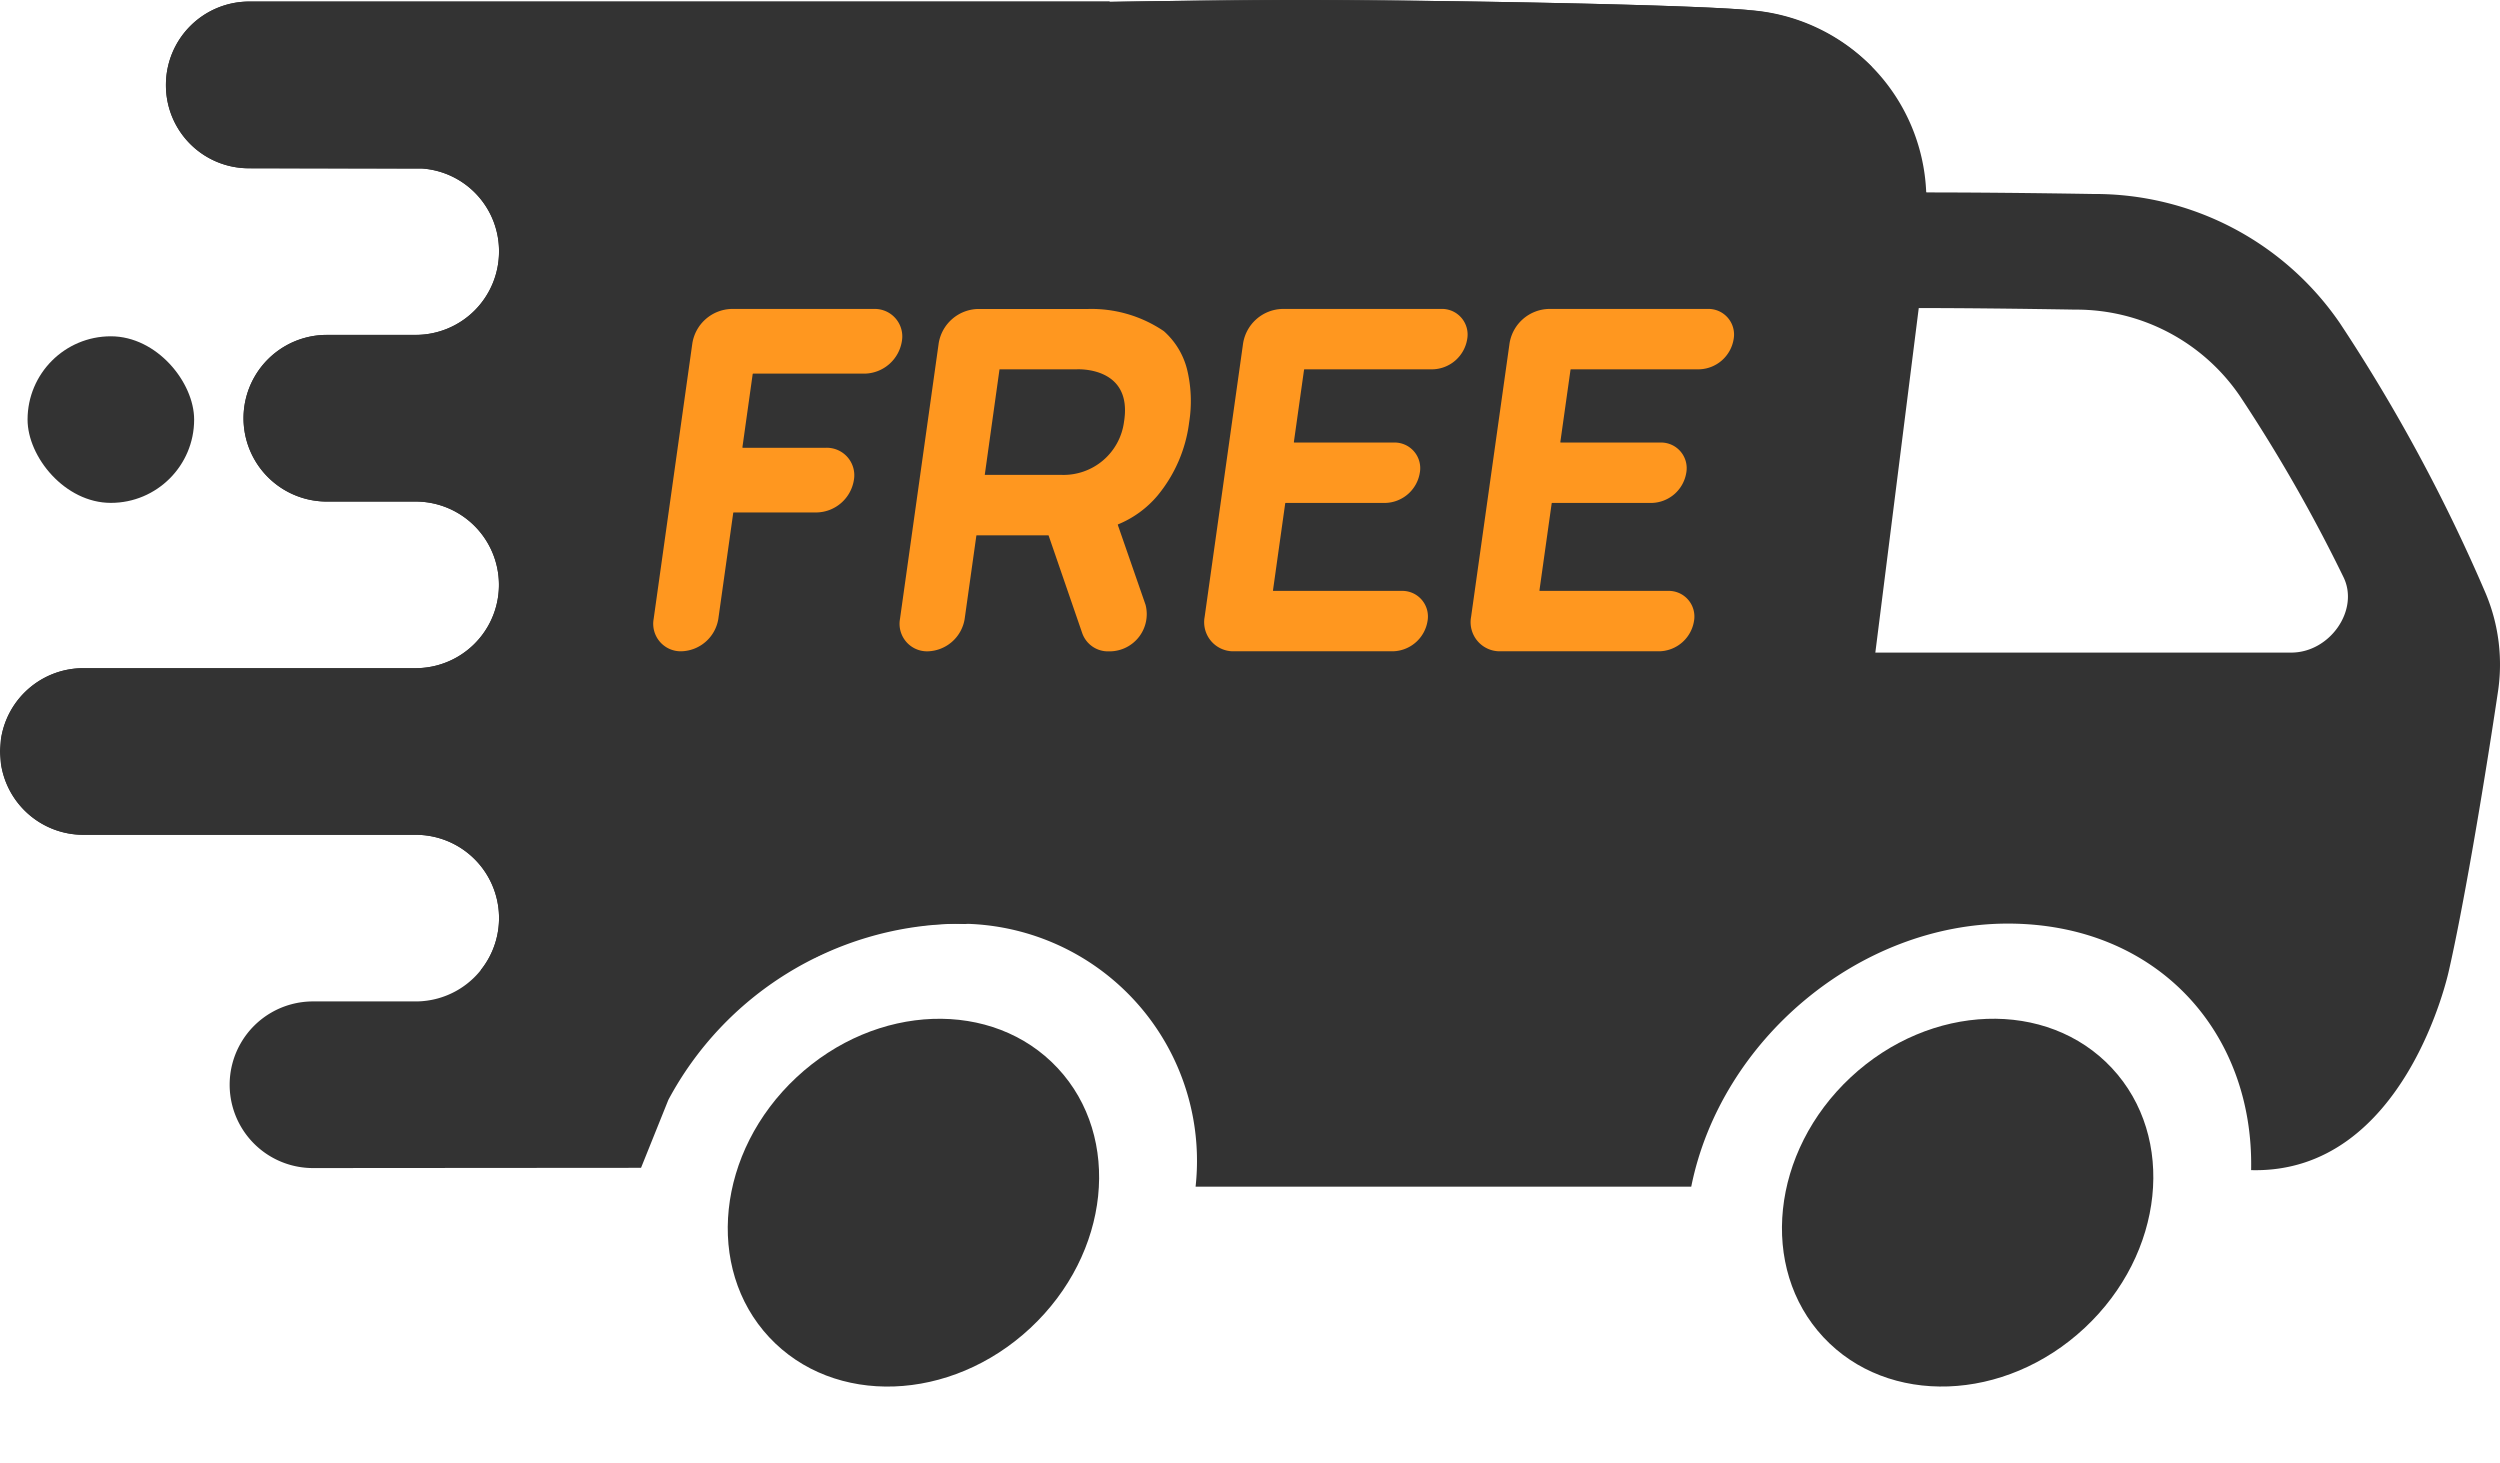
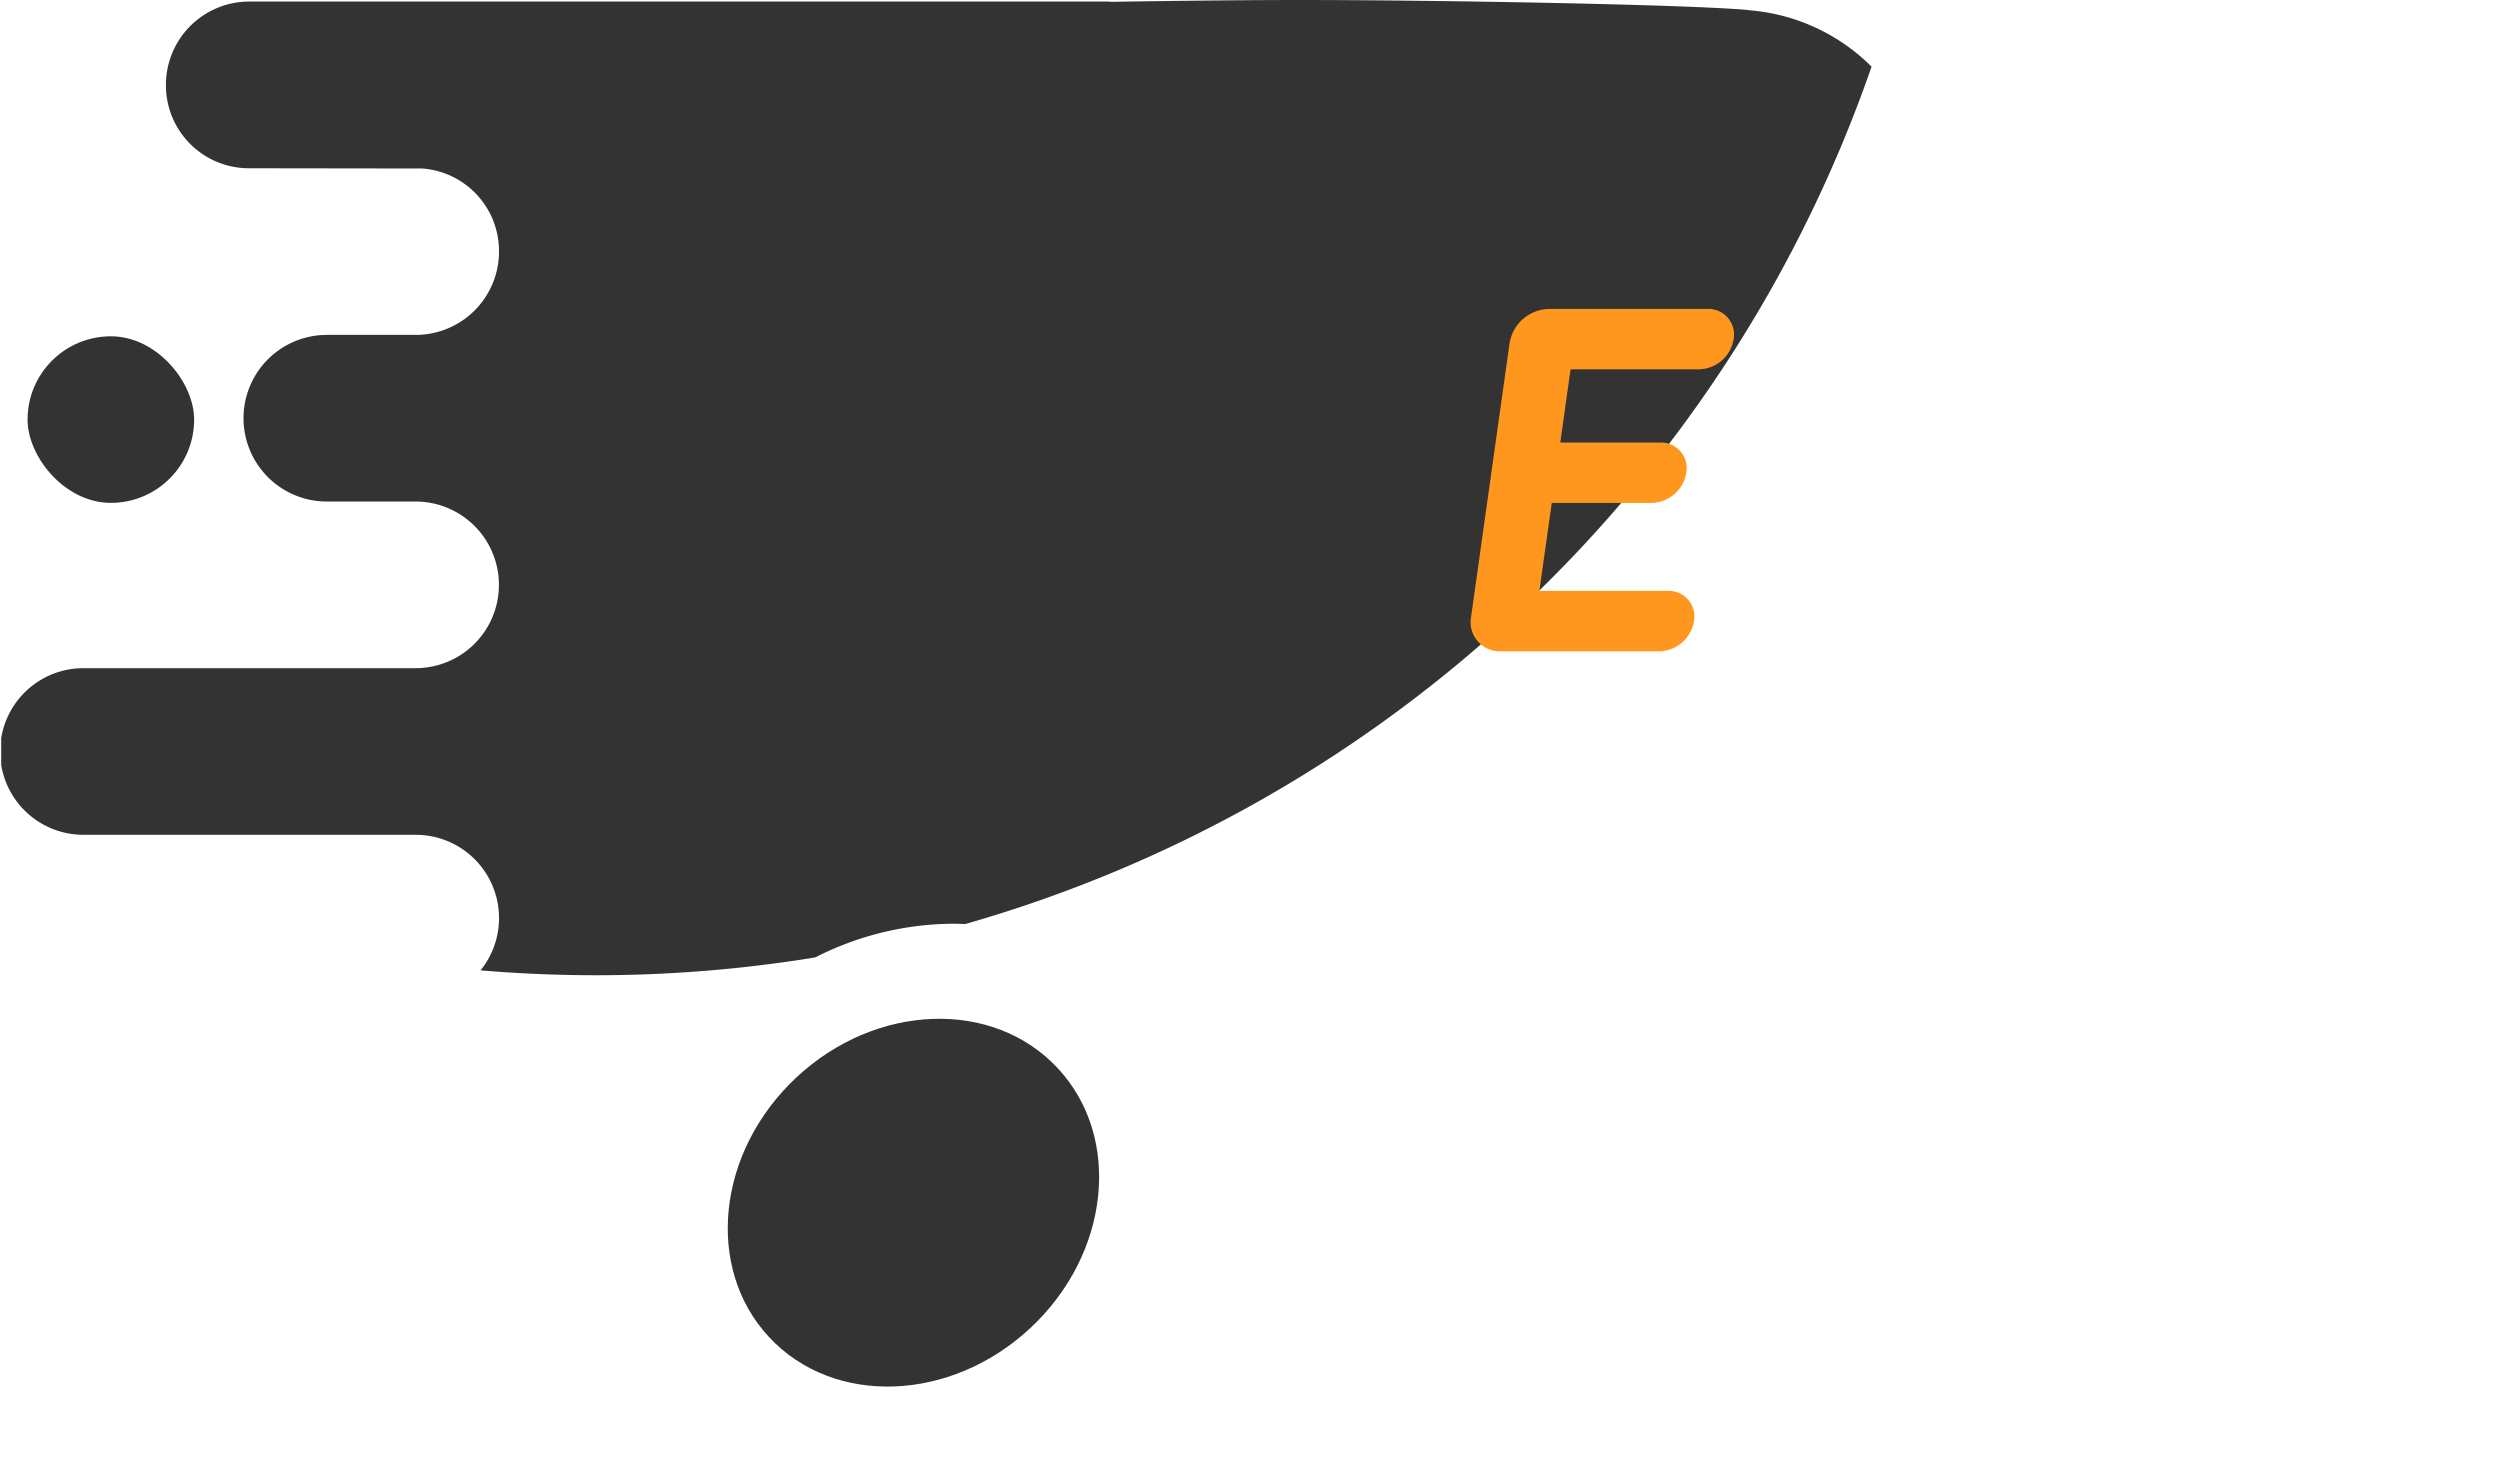
<svg xmlns="http://www.w3.org/2000/svg" width="135.609" height="79.335" viewBox="0 0 135.609 79.335">
  <g id="a" transform="translate(0 0)">
    <g id="Group_2630" data-name="Group 2630" transform="translate(0 0)">
      <ellipse id="Ellipse_34" data-name="Ellipse 34" cx="10.703" cy="9.301" rx="10.703" ry="9.301" transform="matrix(0.731, -0.682, 0.682, 0.731, 35.381, 65.738)" fill="#333" />
-       <ellipse id="Ellipse_35" data-name="Ellipse 35" cx="10.703" cy="9.301" rx="10.703" ry="9.301" transform="matrix(0.731, -0.682, 0.682, 0.731, 92.565, 65.736)" fill="#333" />
      <rect id="Rectangle_6909" data-name="Rectangle 6909" width="9.036" height="9.036" rx="4.518" transform="translate(1.495 18.242)" fill="#333" />
-       <path id="Path_4817" data-name="Path 4817" d="M91.624,178.122c1.606-7.938,9.105-14.246,17.165-14.246s13.357,5.85,13.2,13.373c8.393.22,10.73-10.833,10.73-10.833.707-3.091,1.762-9.116,2.646-15.03a9.954,9.954,0,0,0-.643-5.4A92.661,92.661,0,0,0,126.8,131.3a16.106,16.106,0,0,0-13.365-7c-3.323-.056-6.589-.085-9.05-.085l-.021-.021a10.323,10.323,0,0,0-9.629-9.87c-3.538-.318-17.551-.545-24.278-.545-2.673,0-6.509.037-10.388.1v-.016h-.026l-.013-.005-.011.005H13.4a4.52,4.52,0,0,0-4.519,4.519v.024a4.5,4.5,0,0,0,4.5,4.5l9.4.013a4.492,4.492,0,0,1,4.168,4.482v.024a4.521,4.521,0,0,1-4.519,4.519H17.609a4.519,4.519,0,0,0,0,9.039h4.816a4.519,4.519,0,1,1,0,9.039H4.4A4.52,4.52,0,0,0-.12,154.54h0A4.521,4.521,0,0,0,4.4,159.059H22.43a4.519,4.519,0,1,1,0,9.039H16.857a4.519,4.519,0,1,0,0,9.039l17.795-.013,1.482-3.686a18.075,18.075,0,0,1,15.44-9.55,12.862,12.862,0,0,1,13.159,14.257H91.619m12.341-47.658c2.36,0,5.422.034,8.491.085a10.736,10.736,0,0,1,8.928,4.686,85.3,85.3,0,0,1,5.62,9.825c.871,1.778-.733,4.093-2.837,4.093H101.605Z" transform="translate(0.12 -113.777)" fill="#333" />
      <path id="Path_4818" data-name="Path 4818" d="M94.913,114.315c-3.538-.318-17.551-.545-24.278-.545-2.673,0-6.509.037-10.388.1v-.016H60.22l-.013-.005-.011.005H13.575a4.521,4.521,0,0,0-4.519,4.519v.024a4.5,4.5,0,0,0,4.5,4.5l9.4.013a4.492,4.492,0,0,1,4.168,4.482v.024a4.521,4.521,0,0,1-4.519,4.52H17.785a4.519,4.519,0,1,0,0,9.039H22.6a4.519,4.519,0,0,1,0,9.039H4.576a4.517,4.517,0,0,0-4.456,3.8v1.439a4.519,4.519,0,0,0,4.456,3.8h18.03a4.516,4.516,0,0,1,3.517,7.353q3.1.262,6.258.265a73.849,73.849,0,0,0,11.9-.968,16.611,16.611,0,0,1,7.465-1.826c.225,0,.447.008.669.016a73.373,73.373,0,0,0,49.161-46.507,10.577,10.577,0,0,0-6.671-3.062Z" transform="translate(-0.056 -113.77)" fill="#333" />
      <g id="Group_2629" data-name="Group 2629" transform="translate(35.437 16.757)">
-         <path id="Path_4819" data-name="Path 4819" d="M259.611,177.1h-8.624a2.216,2.216,0,0,0-2.122,1.86l-2.088,14.85a1.579,1.579,0,0,0,1.6,1.86H257a1.948,1.948,0,0,0,1.868-1.638,1.39,1.39,0,0,0-1.408-1.638h-6.951a.026.026,0,0,1-.024-.026l.664-4.726s.011-.019.024-.019h5.409a1.948,1.948,0,0,0,1.868-1.638,1.39,1.39,0,0,0-1.408-1.638h-5.4a.026.026,0,0,1-.024-.026l.553-3.927s.011-.019.024-.019h6.957a1.948,1.948,0,0,0,1.868-1.638,1.39,1.39,0,0,0-1.408-1.638Z" transform="translate(-216.871 -177.099)" fill="#ff971f" />
-         <path id="Path_4820" data-name="Path 4820" d="M145.78,177.1h-7.734a2.216,2.216,0,0,0-2.122,1.86l-2.1,14.956a1.491,1.491,0,0,0,1.508,1.754,2.089,2.089,0,0,0,2-1.754l.81-5.758s.011-.019.024-.019h4.519a2.089,2.089,0,0,0,2-1.754,1.491,1.491,0,0,0-1.508-1.754h-4.514a.026.026,0,0,1-.024-.026l.558-3.977s.011-.019.024-.019h6.067a2.086,2.086,0,0,0,2-1.754A1.491,1.491,0,0,0,145.78,177.1Z" transform="translate(-133.805 -177.099)" fill="#ff971f" />
-         <path id="Path_4821" data-name="Path 4821" d="M198.632,178.3a6.993,6.993,0,0,0-4.107-1.2h-5.98a2.216,2.216,0,0,0-2.122,1.86l-2.1,14.956a1.491,1.491,0,0,0,1.508,1.754,2.089,2.089,0,0,0,2-1.754l.635-4.52s.011-.019.024-.019h3.876s.019.005.021.016l1.821,5.289a1.478,1.478,0,0,0,1.439.99h.066a2.019,2.019,0,0,0,1.932-2.522l-1.506-4.337s0-.024.013-.029a5.549,5.549,0,0,0,2.135-1.553,7.744,7.744,0,0,0,1.723-3.99,7.3,7.3,0,0,0-.106-2.831,4.115,4.115,0,0,0-1.27-2.109Zm-2.159,4.94A3.308,3.308,0,0,1,193.1,186.1h-4.178l.8-5.726h4.178S196.978,180.178,196.473,183.236Z" transform="translate(-170.942 -177.097)" fill="#ff971f" />
        <path id="Path_4822" data-name="Path 4822" d="M314.221,177.1H305.6a2.216,2.216,0,0,0-2.122,1.86l-2.088,14.85a1.579,1.579,0,0,0,1.6,1.86h8.624a1.948,1.948,0,0,0,1.868-1.638,1.39,1.39,0,0,0-1.408-1.638h-6.951a.026.026,0,0,1-.024-.026l.664-4.726s.011-.019.024-.019h5.409a1.948,1.948,0,0,0,1.868-1.638,1.39,1.39,0,0,0-1.408-1.638h-5.4a.026.026,0,0,1-.024-.026l.553-3.927s.011-.019.024-.019h6.956a1.948,1.948,0,0,0,1.868-1.638,1.39,1.39,0,0,0-1.408-1.638Z" transform="translate(-257.031 -177.099)" fill="#ff971f" />
      </g>
    </g>
  </g>
</svg>